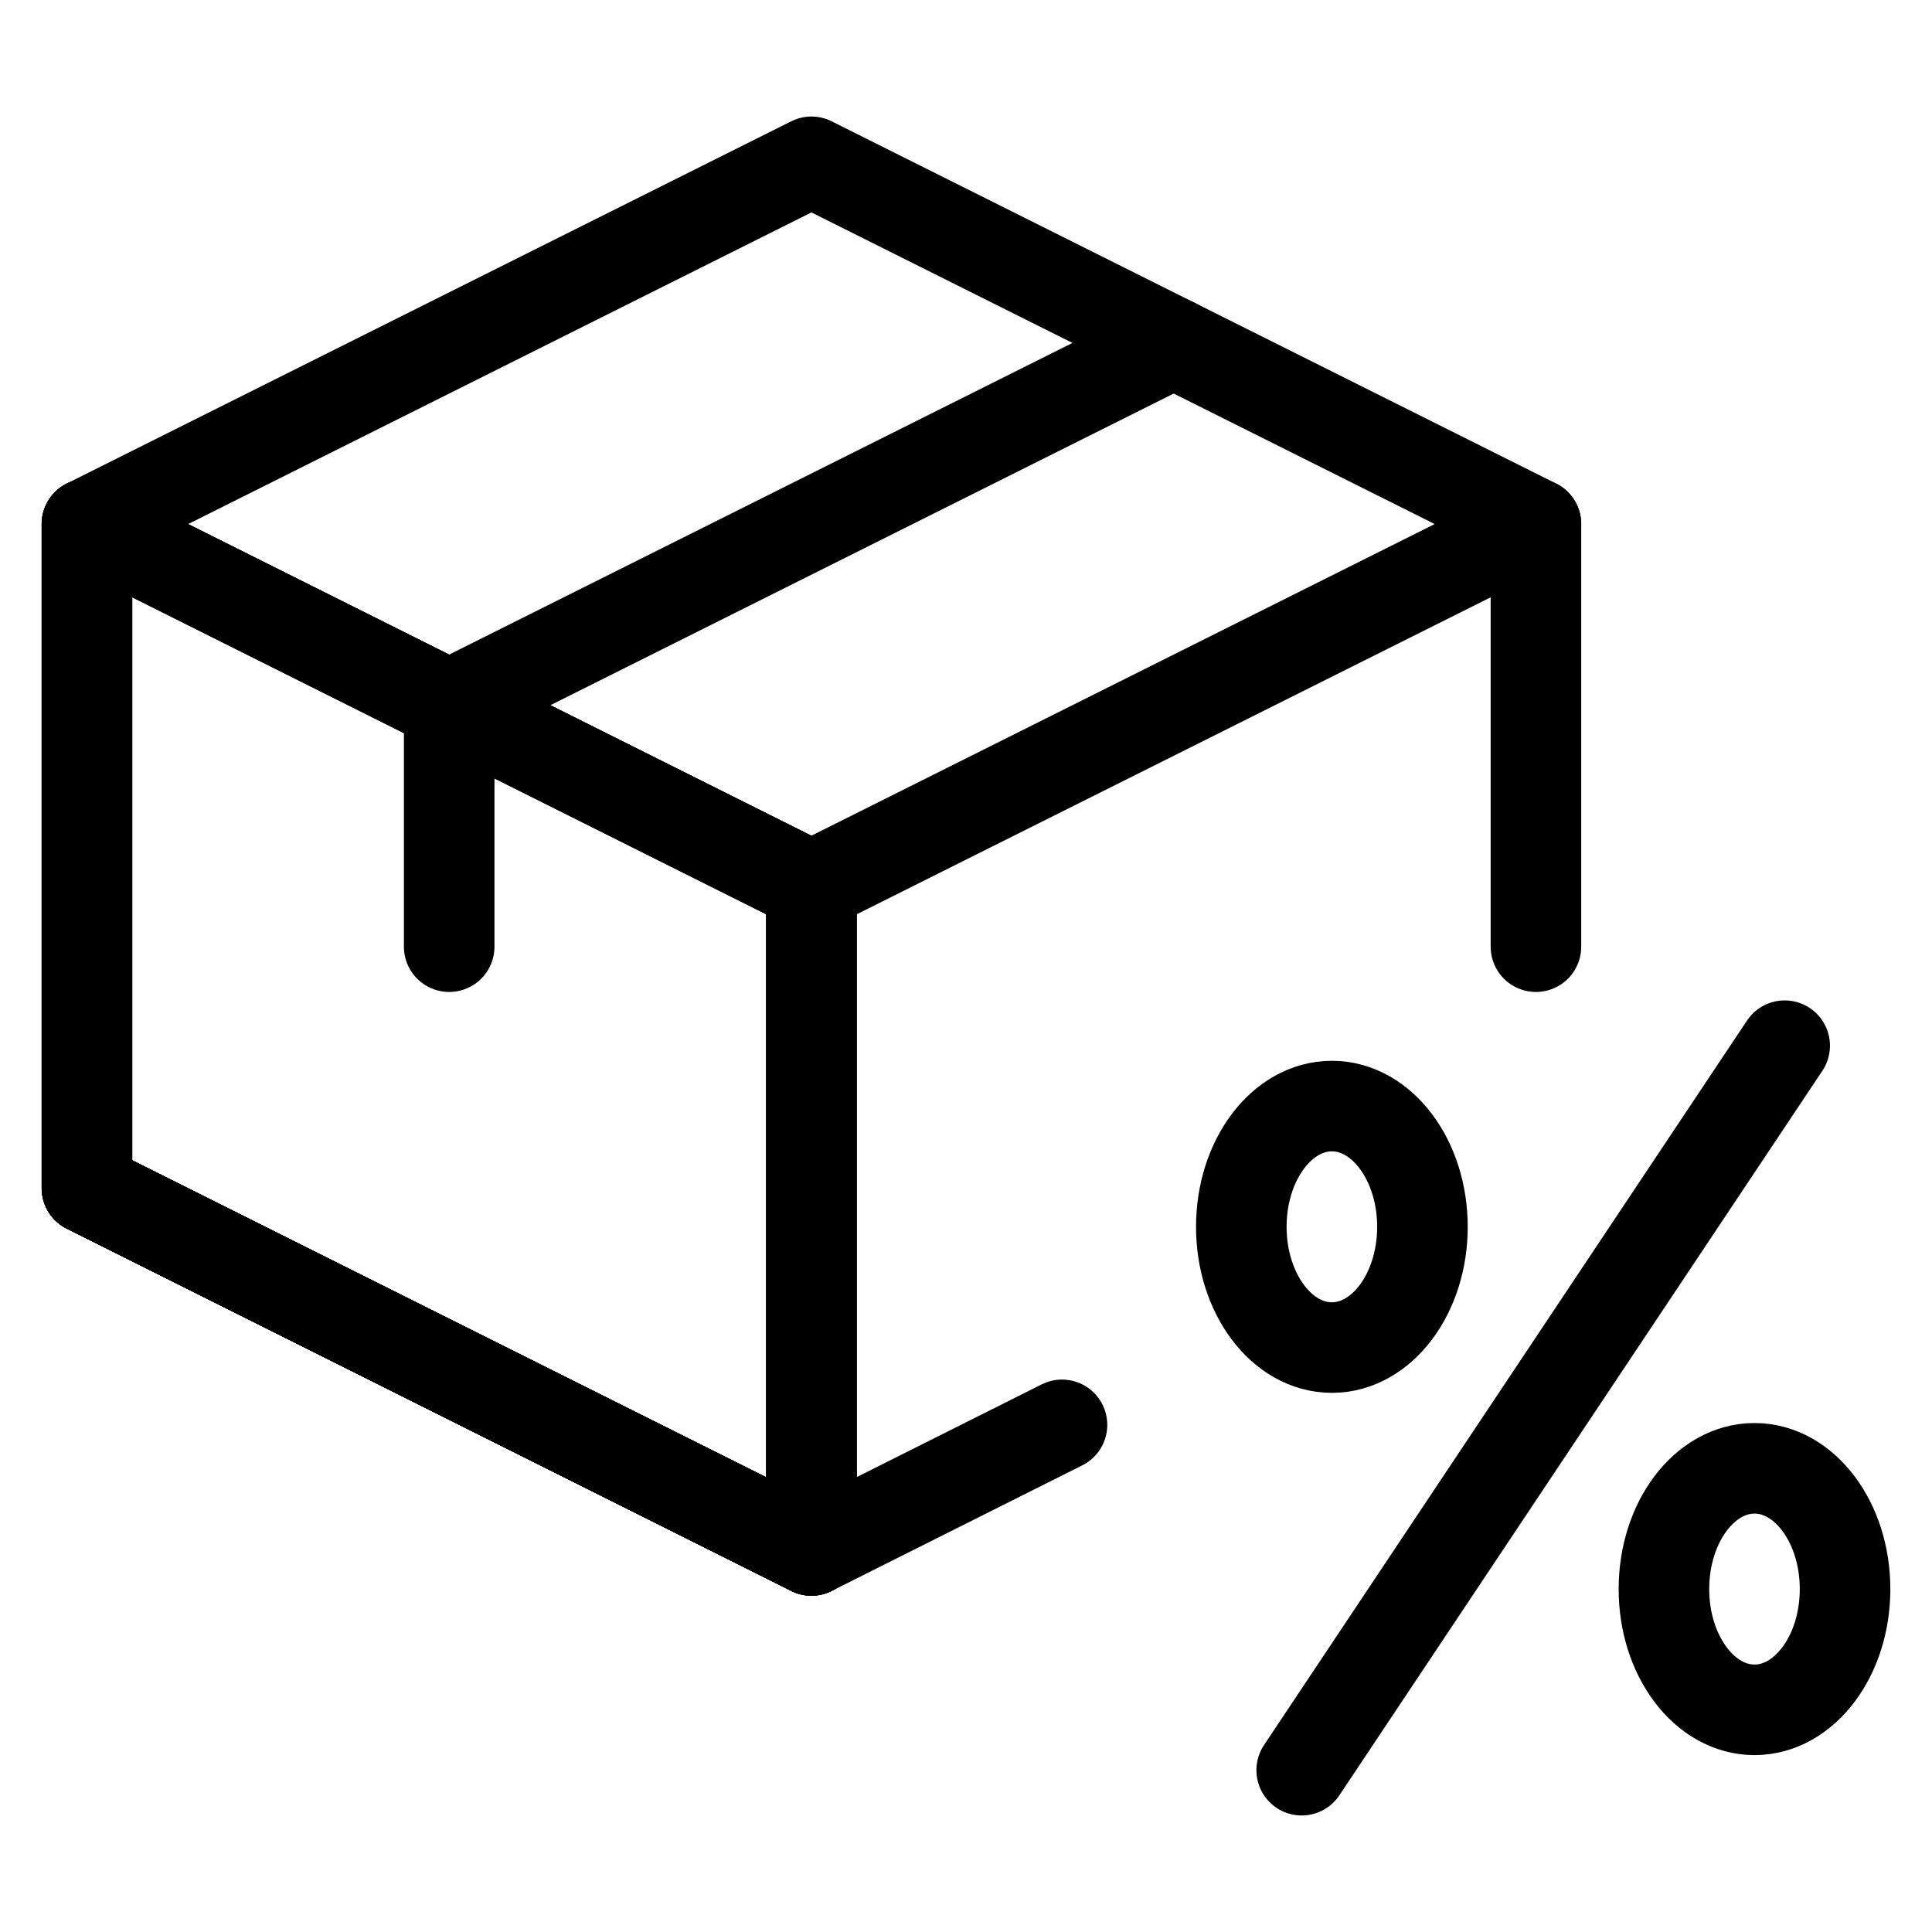
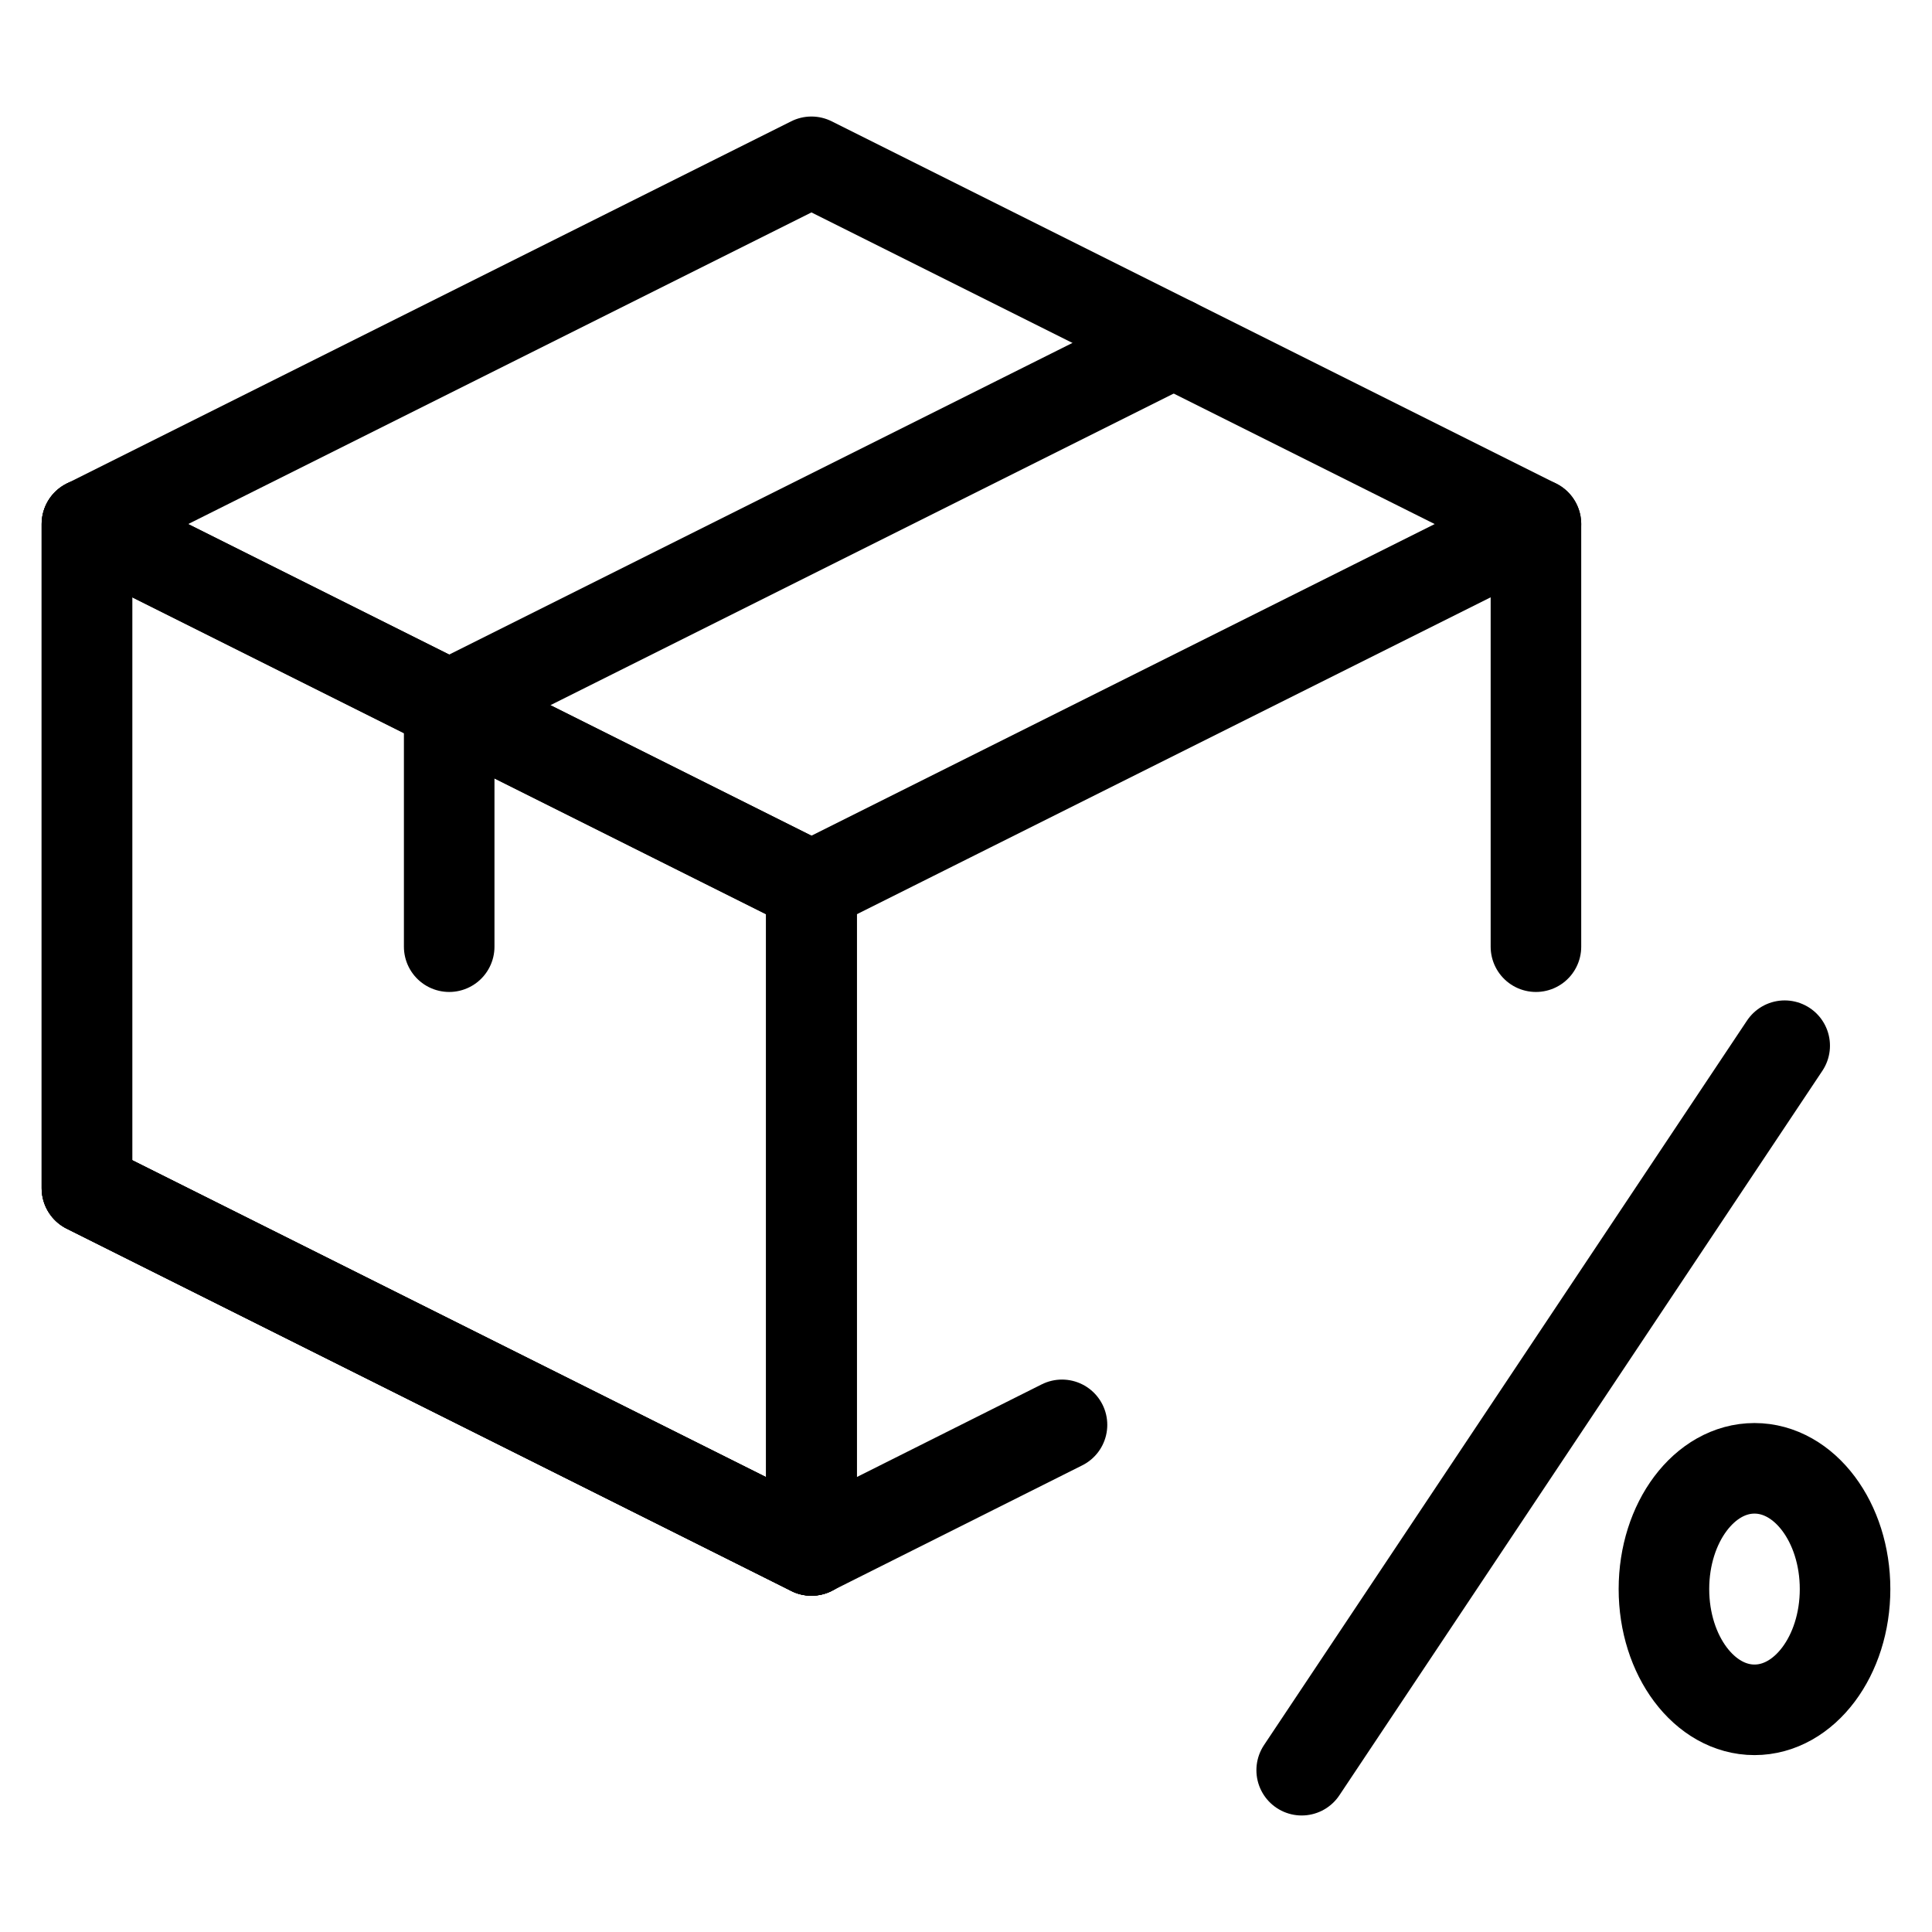
<svg xmlns="http://www.w3.org/2000/svg" viewBox="0 0 32 32">
  <defs>
    <style>.cls-1{fill:none;stroke:#000;stroke-linecap:round;stroke-linejoin:round;stroke-width:1.5px;}</style>
  </defs>
  <g id="PrePay">
    <polygon class="cls-1" points="13.44 25.68 1.44 19.68 1.44 8.68 13.44 14.68 13.44 25.68" />
    <polyline class="cls-1" points="7.44 15.68 7.44 11.68 19.44 5.68" />
    <polygon class="cls-1" points="13.44 25.68 1.44 19.68 1.44 8.68 13.44 14.68 13.44 25.68" />
    <line class="cls-1" x1="29.56" y1="17.32" x2="21.56" y2="29.32" />
-     <ellipse class="cls-1" cx="22.06" cy="20.32" rx="1.5" ry="2" />
    <ellipse class="cls-1" cx="29.06" cy="26.32" rx="1.5" ry="2" />
    <polyline class="cls-1" points="17.59 23.6 13.44 25.68 13.44 14.68 25.44 8.68 25.44 15.68" />
    <polyline class="cls-1" points="13.44 25.68 1.44 19.68 1.44 8.68 13.44 2.68 25.44 8.68" />
  </g>
</svg>